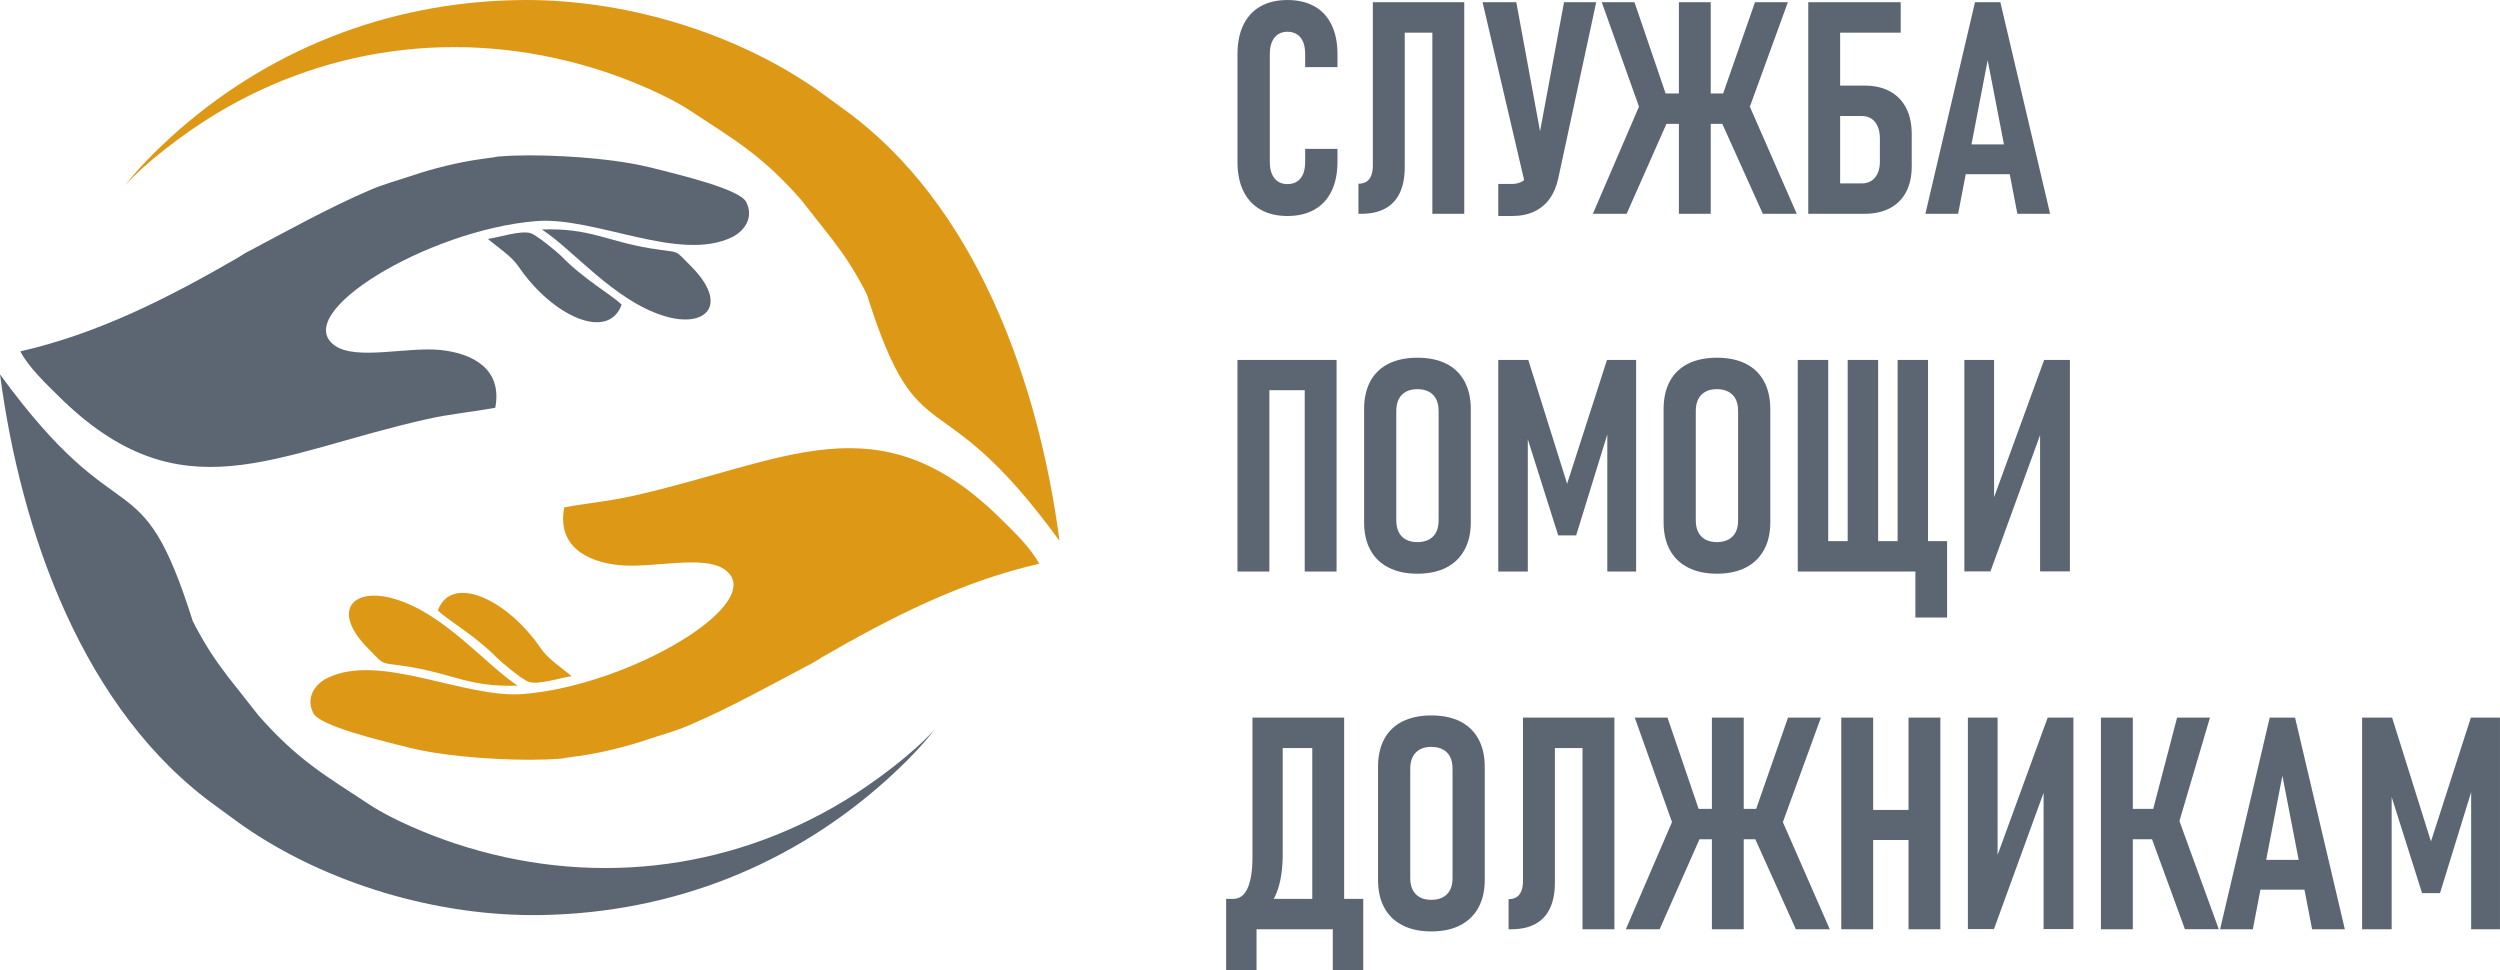
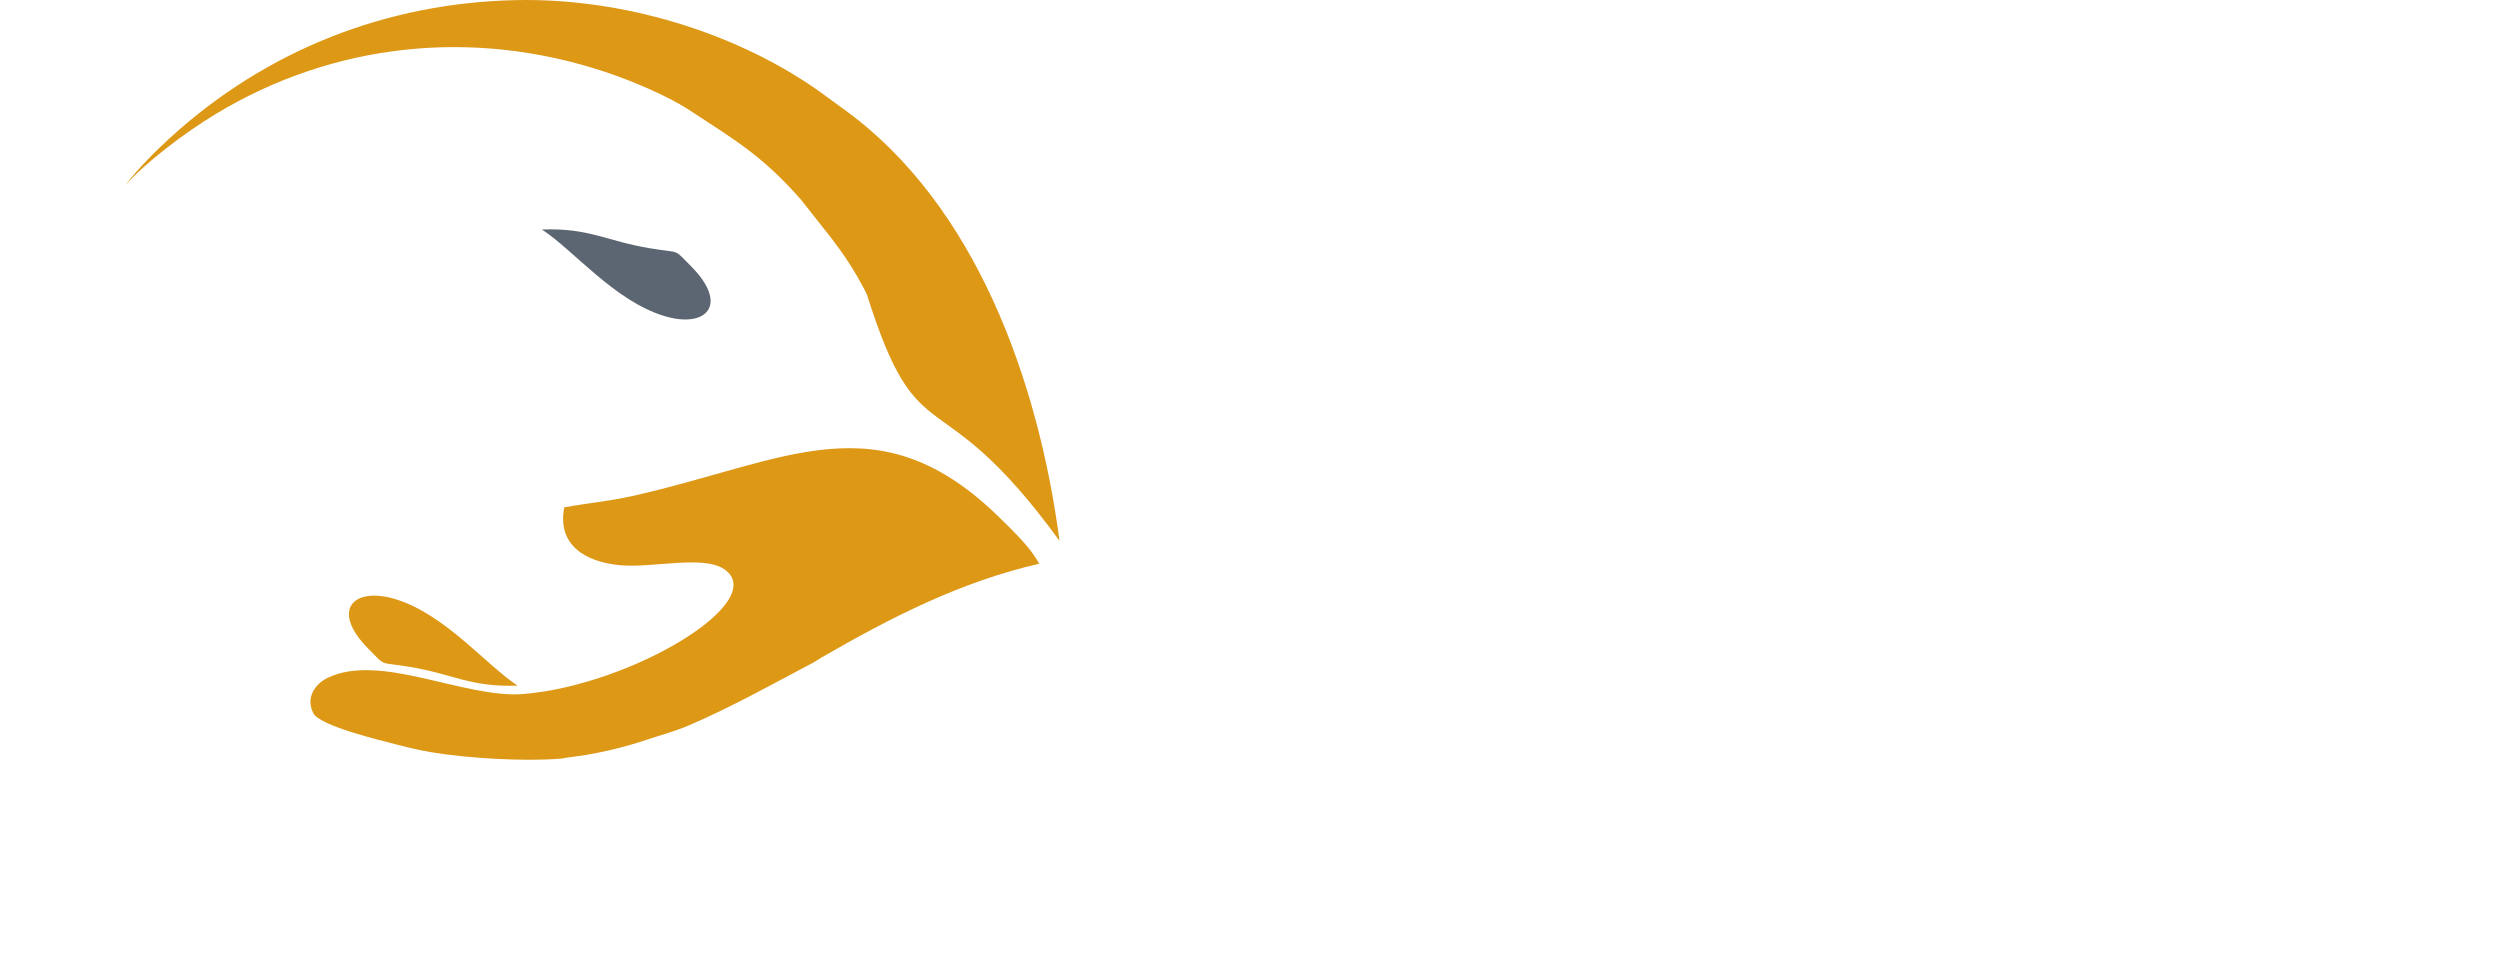
<svg xmlns="http://www.w3.org/2000/svg" xml:space="preserve" width="119.531mm" height="46.385mm" version="1.1" style="shape-rendering:geometricPrecision; text-rendering:geometricPrecision; image-rendering:optimizeQuality; fill-rule:evenodd; clip-rule:evenodd" viewBox="0 0 3359.23 1303.56">
  <defs>
    <style type="text/css">
   
    .fil1 {fill:#5C6672}
    .fil3 {fill:#DD9816}
    .fil2 {fill:#DD9816}
    .fil0 {fill:#5C6672;fill-rule:nonzero}
   
  </style>
  </defs>
  <g id="Слой_x0020_1">
    <g id="_1555111659936">
-       <path class="fil0" d="M1729.87 290.23c-14.08,0 -26.1,-2.87 -36.18,-8.61 -10.01,-5.74 -17.69,-14.02 -22.96,-24.83 -5.27,-10.81 -7.94,-23.83 -7.94,-39.12l0 -145.11c0,-15.22 2.67,-28.3 7.94,-39.18 5.27,-10.88 12.95,-19.16 22.96,-24.83 10.08,-5.67 22.09,-8.54 36.18,-8.54 14.22,0 26.37,2.87 36.38,8.54 10.08,5.67 17.69,13.95 22.96,24.83 5.27,10.88 7.94,23.96 7.94,39.18l0 17.62 -43.39 0 0 -17.62c0,-6.27 -0.93,-11.61 -2.74,-16.09 -1.87,-4.54 -4.54,-7.94 -8.14,-10.28 -3.61,-2.34 -7.94,-3.54 -13.02,-3.54 -4.94,0 -9.14,1.2 -12.68,3.54 -3.54,2.34 -6.21,5.74 -8.14,10.28 -1.87,4.47 -2.8,9.81 -2.8,16.09l0 145.11c0,6.28 0.94,11.62 2.8,16.02 1.93,4.47 4.61,7.81 8.14,10.21 3.54,2.34 7.75,3.47 12.68,3.47 5.07,0 9.41,-1.14 13.02,-3.47 3.6,-2.41 6.27,-5.74 8.14,-10.21 1.8,-4.41 2.74,-9.81 2.74,-16.22l0 -17.42 43.39 0 0 17.42c0,15.29 -2.67,28.3 -7.94,39.25 -5.27,10.88 -12.88,19.16 -22.96,24.9 -10.01,5.74 -22.16,8.61 -36.38,8.61zm95.45 -43.39l0.2 0c4.14,0 7.68,-0.94 10.55,-2.74 2.87,-1.87 5.01,-4.61 6.47,-8.28 1.4,-3.61 2.14,-8.14 2.14,-13.48l0 -219.41 42.85 0 0 221.74c0,13.75 -2.2,25.16 -6.61,34.44 -4.34,9.28 -10.88,16.29 -19.56,21.03 -8.61,4.74 -19.36,7.14 -32.11,7.14l-3.94 0 0 -40.45zm99.32 -243.9l42.85 0 0 284.35 -42.85 0 0 -284.35zm-51.2 0l73.49 0 0 40.92 -73.49 0 0 -40.92zm118.68 0l45.32 0 39.11 212.4 -27.37 31.84 -57.07 -244.23zm101.86 236.03c-2.34,11.08 -6.27,20.49 -11.75,28.1 -5.47,7.61 -12.42,13.35 -20.89,17.29 -8.48,3.94 -18.36,5.87 -29.57,5.87l-18.56 0 0 -43.05 18.56 0c5.27,0 9.88,-1.2 14.02,-3.6 4.07,-2.4 7.54,-5.94 10.28,-10.55 2.73,-4.61 4.67,-10.21 5.87,-16.69l39.65 -213.4 43.25 0 -50.86 236.03zm219.01 -106.53l45.19 -129.49 44.19 0 -59.07 162.33 -30.3 -32.84zm-1.2 28.5l38.71 -19.36 63.81 145.72 -45.59 0 -56.94 -126.36zm-108.74 -19.36l38.58 19.36 -55.94 126.36 -45.39 0 62.74 -145.72zm-50.8 -138.64l43.99 0 44.19 129.49 -30.3 32.84 -57.87 -162.33zm59.81 122.62l129.29 0 0 40.85 -129.29 0 0 -40.85zm43.86 -122.62l42.78 0 0 284.35 -42.78 0 0 -284.35zm196.51 243.5l49.13 0c5.07,0 9.41,-1.2 13.08,-3.54 3.6,-2.34 6.41,-5.67 8.41,-10.08 1.93,-4.34 2.94,-9.55 2.94,-15.55l0 -31.31c0,-6.21 -1,-11.62 -2.94,-16.09 -2,-4.54 -4.81,-7.94 -8.41,-10.41 -3.67,-2.4 -8.01,-3.61 -13.08,-3.61l-49.13 0 0 -40.85 52.8 0c13.42,0 24.9,2.61 34.31,7.75 9.48,5.14 16.69,12.62 21.76,22.36 5.01,9.81 7.48,21.49 7.48,35.18l0 43.05c0,13.42 -2.47,24.96 -7.48,34.51 -5.07,9.61 -12.35,16.89 -21.83,21.89 -9.54,5.01 -20.96,7.54 -34.24,7.54l-52.8 0 0 -40.85zm-22.69 -243.5l42.85 0 0 284.35 -42.85 0 0 -284.35zm27.03 0l97.19 0 0 40.92 -97.19 0 0 -40.92zm197.05 0l34.04 0 66.88 284.35 -43.99 0 -39.92 -206.32 -39.72 206.32 -43.99 0 66.68 -284.35zm-22.7 191.1l80.97 0 0 40.05 -80.97 0 0 -40.05zm-877.96 289.56l42.79 0 0 284.35 -42.79 0 0 -284.35zm-90.38 0l42.85 0 0 284.35 -42.85 0 0 -284.35zm25.03 0l89.18 0 0 40.72 -89.18 0 0 -40.72zm216.74 287.29c-15.02,0 -27.9,-2.74 -38.65,-8.21 -10.75,-5.47 -18.96,-13.35 -24.56,-23.7 -5.61,-10.28 -8.41,-22.7 -8.41,-37.31l0 -151.99c0,-14.55 2.8,-27.04 8.41,-37.45 5.61,-10.34 13.82,-18.22 24.56,-23.56 10.75,-5.34 23.63,-8.01 38.65,-8.01 15.09,0 28.04,2.67 38.72,8.01 10.68,5.34 18.82,13.22 24.5,23.56 5.67,10.41 8.54,22.9 8.54,37.45l0 151.99c0,14.62 -2.87,27.03 -8.54,37.31 -5.67,10.34 -13.82,18.22 -24.5,23.7 -10.68,5.47 -23.63,8.21 -38.72,8.21zm0 -42.45c5.94,0 11.15,-1.14 15.42,-3.4 4.27,-2.27 7.54,-5.61 9.81,-9.95 2.2,-4.41 3.27,-9.68 3.27,-15.95l0 -147.05c0,-6.14 -1.07,-11.42 -3.27,-15.75 -2.27,-4.4 -5.54,-7.68 -9.81,-10.01 -4.27,-2.27 -9.48,-3.41 -15.42,-3.41 -6.01,0 -11.15,1.14 -15.35,3.41 -4.27,2.34 -7.48,5.61 -9.68,10.01 -2.27,4.34 -3.34,9.61 -3.34,15.75l0 147.05c0,6.28 1.07,11.55 3.34,15.95 2.2,4.34 5.41,7.68 9.68,9.95 4.21,2.27 9.35,3.4 15.35,3.4zm254.78 -244.84l39.11 0 0 284.35 -38.72 0 0 -206.92 3.14 12.55 -44.99 145.85 -24.1 0 -44.92 -141.98 4.07 -16.42 0 206.92 -39.72 0 0 -284.35 40.32 0 52.2 166.41 53.6 -166.41zm147.65 287.29c-15.02,0 -27.9,-2.74 -38.65,-8.21 -10.75,-5.47 -18.96,-13.35 -24.56,-23.7 -5.61,-10.28 -8.41,-22.7 -8.41,-37.31l0 -151.99c0,-14.55 2.8,-27.04 8.41,-37.45 5.61,-10.34 13.82,-18.22 24.56,-23.56 10.75,-5.34 23.63,-8.01 38.65,-8.01 15.09,0 28.04,2.67 38.72,8.01 10.68,5.34 18.82,13.22 24.5,23.56 5.67,10.41 8.54,22.9 8.54,37.45l0 151.99c0,14.62 -2.87,27.03 -8.54,37.31 -5.67,10.34 -13.82,18.22 -24.5,23.7 -10.68,5.47 -23.63,8.21 -38.72,8.21zm0 -42.45c5.94,0 11.15,-1.14 15.42,-3.4 4.27,-2.27 7.54,-5.61 9.81,-9.95 2.2,-4.41 3.27,-9.68 3.27,-15.95l0 -147.05c0,-6.14 -1.07,-11.42 -3.27,-15.75 -2.27,-4.4 -5.54,-7.68 -9.81,-10.01 -4.27,-2.27 -9.48,-3.41 -15.42,-3.41 -6.01,0 -11.15,1.14 -15.35,3.41 -4.27,2.34 -7.48,5.61 -9.68,10.01 -2.27,4.34 -3.34,9.61 -3.34,15.75l0 147.05c0,6.28 1.07,11.55 3.34,15.95 2.2,4.34 5.41,7.68 9.68,9.95 4.21,2.27 9.35,3.4 15.35,3.4zm134.7 -1.33l123.42 0 0 40.85 -123.42 0 0 -40.85zm108.13 -243.5l40.85 0 0 284.35 -40.85 0 0 -284.35zm-134.17 0l40.92 0 0 284.35 -40.92 0 0 -284.35zm67.08 0l40.92 0 0 284.35 -40.92 0 0 -284.35zm90.98 243.5l42.59 0 0 102.66 -42.59 0 0 -102.66zm167.54 40.65l0 -200.85 4.47 5.47 -71.16 195.38 -35.04 0 0 -284.15 39.92 0 0 202.25 -4.47 -5.54 71.76 -196.71 34.58 0 0 284.15 -40.05 0zm-1088.22 440.01l4.47 0c8.21,0 14.55,-4.81 18.89,-14.28 4.34,-9.54 6.54,-23.36 6.54,-41.45l0 -187.77 40.65 0 0 183.23c0,18.56 -2.14,34.38 -6.54,47.53 -4.34,13.21 -11.15,23.36 -20.43,30.5 -9.28,7.21 -20.96,10.75 -35.18,10.75l-8.41 0 0 -28.5zm-5.47 0l40.85 0 0 95.78 -40.85 0 0 -95.78zm0 0l165.21 0 0 40.85 -165.21 0 0 -40.85zm143.31 0l40.92 0 0 95.78 -40.92 0 0 -95.78zm-27.57 -243.5l42.85 0 0 284.35 -42.85 0 0 -284.35zm-50.46 0l69.22 0 0 40.92 -69.22 0 0 -40.92zm210.46 287.29c-15.02,0 -27.9,-2.74 -38.65,-8.21 -10.75,-5.47 -18.96,-13.35 -24.56,-23.7 -5.61,-10.28 -8.41,-22.7 -8.41,-37.31l0 -151.99c0,-14.55 2.8,-27.04 8.41,-37.45 5.61,-10.34 13.82,-18.22 24.56,-23.56 10.75,-5.34 23.63,-8.01 38.65,-8.01 15.09,0 28.04,2.67 38.72,8.01 10.68,5.34 18.82,13.22 24.5,23.56 5.67,10.41 8.54,22.9 8.54,37.45l0 151.99c0,14.62 -2.87,27.03 -8.54,37.31 -5.67,10.34 -13.82,18.22 -24.5,23.7 -10.68,5.47 -23.63,8.21 -38.72,8.21zm0 -42.45c5.94,0 11.15,-1.14 15.42,-3.4 4.27,-2.27 7.54,-5.61 9.81,-9.95 2.2,-4.41 3.27,-9.68 3.27,-15.95l0 -147.05c0,-6.14 -1.07,-11.42 -3.27,-15.75 -2.27,-4.4 -5.54,-7.68 -9.81,-10.01 -4.27,-2.27 -9.48,-3.41 -15.42,-3.41 -6.01,0 -11.15,1.14 -15.35,3.41 -4.27,2.34 -7.48,5.61 -9.68,10.01 -2.27,4.34 -3.34,9.61 -3.34,15.75l0 147.05c0,6.28 1.07,11.55 3.34,15.95 2.2,4.34 5.41,7.68 9.68,9.95 4.21,2.27 9.35,3.4 15.35,3.4zm103.8 -0.93l0.2 0c4.14,0 7.68,-0.94 10.55,-2.74 2.87,-1.87 5.01,-4.61 6.47,-8.28 1.4,-3.61 2.14,-8.14 2.14,-13.48l0 -219.41 42.85 0 0 221.74c0,13.75 -2.2,25.16 -6.61,34.44 -4.34,9.28 -10.88,16.29 -19.56,21.03 -8.61,4.74 -19.36,7.14 -32.11,7.14l-3.94 0 0 -40.45zm99.32 -243.9l42.85 0 0 284.35 -42.85 0 0 -284.35zm-51.2 0l73.49 0 0 40.92 -73.49 0 0 -40.92zm282.15 129.49l45.19 -129.49 44.19 0 -59.07 162.33 -30.3 -32.84zm-1.2 28.5l38.71 -19.36 63.81 145.72 -45.59 0 -56.94 -126.36zm-108.74 -19.36l38.58 19.36 -55.94 126.36 -45.39 0 62.74 -145.72zm-50.8 -138.64l43.99 0 44.19 129.49 -30.3 32.84 -57.87 -162.33zm59.81 122.62l129.29 0 0 40.85 -129.29 0 0 -40.85zm43.86 -122.62l42.78 0 0 284.35 -42.78 0 0 -284.35zm264.19 0l42.79 0 0 284.35 -42.79 0 0 -284.35zm-90.38 0l42.85 0 0 284.35 -42.85 0 0 -284.35zm23.9 124.02l91.31 0 0 40.45 -91.31 0 0 -40.45zm247.98 160.13l0 -200.85 4.47 5.47 -71.16 195.38 -35.04 0 0 -284.15 39.92 0 0 202.25 -4.47 -5.54 71.76 -196.71 34.58 0 0 284.15 -40.05 0zm145.52 -154.66l33.84 -129.49 44.19 0 -47.92 162.33 -30.1 -32.84zm-1.8 28.5l37.18 -23.43 54.53 149.78 -45.52 0 -46.19 -126.36zm-66.68 -157.99l42.85 0 0 284.35 -42.85 0 0 -284.35zm20.36 122.62l75.9 0 0 40.85 -75.9 0 0 -40.85zm206.46 -122.62l34.04 0 66.88 284.35 -43.99 0 -39.92 -206.32 -39.72 206.32 -43.99 0 66.68 -284.35zm-22.7 191.1l80.97 0 0 40.05 -80.97 0 0 -40.05zm292.96 -191.1l39.11 0 0 284.35 -38.72 0 0 -206.92 3.14 12.55 -44.99 145.85 -24.1 0 -44.92 -141.98 4.07 -16.42 0 206.92 -39.72 0 0 -284.35 40.32 0 52.2 166.41 53.6 -166.41z" />
-       <path class="fil1" d="M-0 502.96c27.94,212.13 111.82,452.95 291.67,581.21 14.58,10.39 23.88,17.82 36.71,26.67 109.88,75.8 258.95,121.5 401.16,118.66 174.74,-3.48 336.07,-67.2 464.97,-184.46 20.24,-18.41 44.69,-42.86 61.06,-64.59 -27.27,30.61 -79.3,70.32 -121.66,95.94 -157.6,95.3 -344.58,116 -523.11,56.77 -34.56,-11.47 -83.39,-31.75 -113.24,-51.34 -61.27,-40.22 -97.8,-60.95 -149.92,-120.12l-41.73 -52.91c-2.47,-3.49 -2.15,-3.14 -5.61,-7.64 -15.27,-19.83 -29.7,-43.66 -41.34,-66.74 -71.12,-225.48 -93.94,-104.67 -258.96,-331.44z" />
-       <path class="fil1" d="M665.5 547.85c9.81,-51.24 -29.11,-73.05 -73.77,-77.58 -44,-4.46 -112.36,13.89 -140.95,-5.33 -63.54,-42.72 123.75,-155.88 269.47,-167.84 79.01,-6.48 192.5,56.08 263.27,21.63 16.68,-8.12 29.91,-26.37 19.08,-47.46 -8.82,-17.18 -90.2,-36.38 -112.97,-42.35 -9.65,-2.53 -20.07,-5.03 -30.85,-7.34l-15.9 -2.89c-47.26,-7.98 -124.02,-12.41 -171.41,-8.5 -10.2,0.84 1.32,-0.3 -7.93,1.16 -6.18,0.97 -10.95,1.59 -17.16,2.41 -29.22,3.84 -65.45,12.96 -91.99,21.96 -20.31,6.88 -36.34,10.7 -56.86,19.48 -56.18,24.03 -110.95,54.75 -166.31,83.94 -4.53,2.39 -8.04,5.07 -11.96,7.33 -93.06,53.71 -186.39,101.46 -291.95,125.68 11.33,21.47 33.6,42.53 51.44,60.19 164.82,163.12 289.19,76.68 495.44,30.73 31.68,-7.06 59.3,-9.3 91.32,-15.19z" />
      <path class="fil1" d="M928.58 357.79c-24.31,-24.42 -12.58,-17.17 -54.85,-24.12 -58.97,-9.69 -81.75,-27.67 -145.59,-25.3 41.74,26.93 97.39,96.07 164.76,116.36 56.21,16.93 87.2,-15.19 35.69,-66.94z" />
-       <path class="fil1" d="M754.81 344.69c-4.57,-4.71 -32.52,-28.13 -41.5,-31.25 -12.69,-4.42 -42.89,5.48 -57.69,7.62 14.49,12.39 31.19,22.53 41.18,37.15 46.4,67.9 120.88,100.15 138.47,51.17 -12.74,-12.87 -50.5,-33.8 -80.47,-64.69z" />
      <path class="fil2" d="M1423.66 726.66c-27.94,-212.13 -111.82,-452.95 -291.67,-581.2 -14.58,-10.39 -23.88,-17.82 -36.71,-26.67 -109.88,-75.8 -258.95,-121.5 -401.16,-118.66 -174.74,3.48 -336.07,67.2 -464.97,184.47 -20.24,18.41 -44.68,42.86 -61.06,64.59 27.27,-30.61 79.3,-70.32 121.66,-95.94 157.6,-95.3 344.58,-116 523.11,-56.76 34.56,11.47 83.39,31.75 113.24,51.34 61.27,40.22 97.8,60.95 149.92,120.12l41.73 52.91c2.47,3.5 2.15,3.15 5.61,7.64 15.27,19.83 29.7,43.66 41.33,66.74 71.12,225.48 93.94,104.67 258.96,331.44z" />
      <path class="fil2" d="M758.16 681.77c-9.81,51.24 29.11,73.06 73.77,77.58 44,4.45 112.36,-13.89 140.95,5.33 63.54,42.72 -123.75,155.89 -269.47,167.84 -79.01,6.48 -192.5,-56.08 -263.27,-21.63 -16.68,8.12 -29.91,26.37 -19.08,47.47 8.82,17.18 90.2,36.38 112.97,42.35 9.65,2.53 20.07,5.03 30.85,7.34l15.9 2.89c47.26,7.98 124.02,12.42 171.41,8.5 10.2,-0.84 -1.32,0.3 7.93,-1.16 6.18,-0.98 10.95,-1.59 17.16,-2.41 29.22,-3.84 65.45,-12.96 91.99,-21.96 20.31,-6.89 36.34,-10.7 56.86,-19.48 56.18,-24.03 110.95,-54.75 166.31,-83.94 4.53,-2.39 8.04,-5.07 11.96,-7.34 93.06,-53.71 186.39,-101.46 291.95,-125.68 -11.33,-21.47 -33.6,-42.53 -51.44,-60.19 -164.82,-163.12 -289.19,-76.68 -495.44,-30.73 -31.68,7.06 -59.3,9.3 -91.32,15.19z" />
      <path class="fil3" d="M495.08 871.83c24.31,24.42 12.58,17.17 54.85,24.12 58.97,9.69 81.75,27.67 145.59,25.3 -41.74,-26.93 -97.39,-96.07 -164.76,-116.36 -56.21,-16.93 -87.2,15.2 -35.69,66.94z" />
-       <path class="fil3" d="M668.86 884.93c4.57,4.71 32.52,28.12 41.5,31.25 12.69,4.42 42.89,-5.48 57.69,-7.61 -14.49,-12.39 -31.19,-22.53 -41.18,-37.15 -46.4,-67.91 -120.88,-100.15 -138.47,-51.17 12.74,12.87 50.5,33.8 80.47,64.69z" />
    </g>
  </g>
</svg>